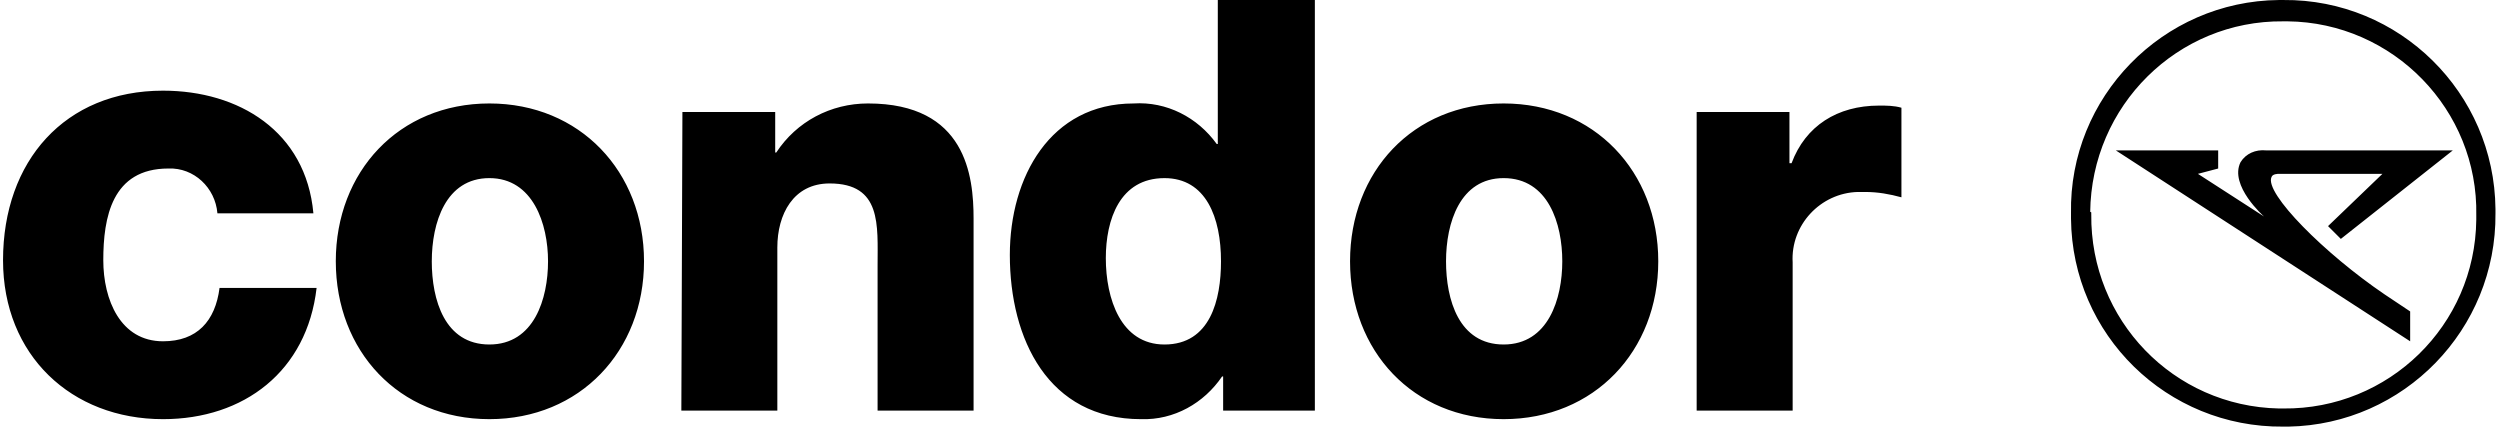
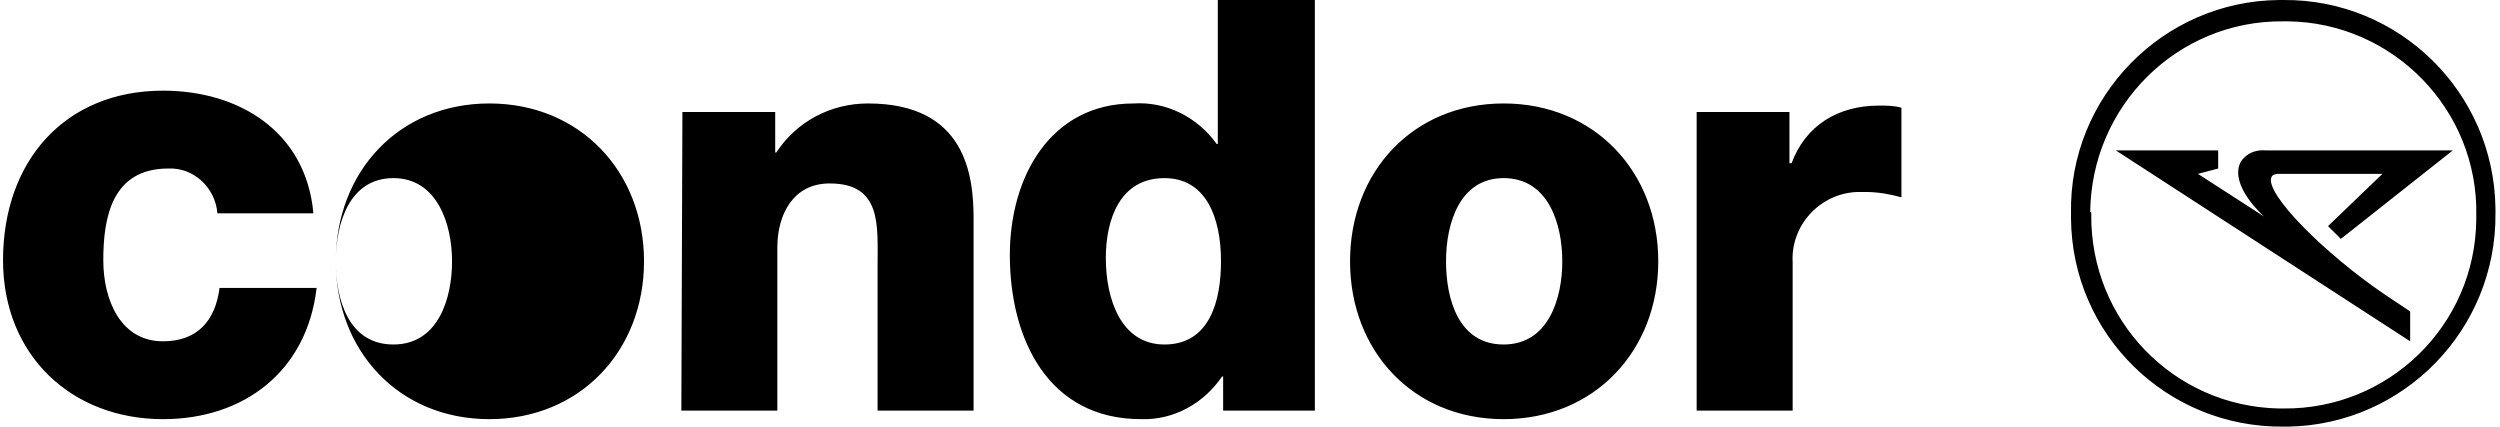
<svg xmlns="http://www.w3.org/2000/svg" fill="none" viewBox="0 0 293 50">
-   <path fill="#000" d="M198.849 48.124h11.25V30.749c-.25-4.374 3.249-8.124 7.624-8.25h.875c1.5 0 2.875.25 4.25.626v-10.5c-.875-.25-1.75-.25-2.625-.25-4.875 0-8.625 2.375-10.249 6.75h-.25v-6h-10.875v34.999Zm-40.623-17.5c0 10.5 7.374 18.5 17.999 18.5s18.124-8 18.124-18.5c0-10.499-7.499-18.499-18.124-18.499s-17.999 8-17.999 18.5Zm11.249 0c0-4.5 1.625-9.749 6.75-9.749 5.25 0 6.875 5.375 6.875 9.75 0 4.374-1.625 9.75-6.875 9.75s-6.75-5.25-6.75-9.75ZM153.976.002h-11.25v16.874h-.125c-2.25-3.125-5.874-5-9.749-4.75-9.75 0-14.5 8.625-14.5 17.75 0 9.874 4.5 19.249 15.375 19.249 3.875.125 7.374-1.875 9.499-5h.125v4h10.75V0h-.125Zm-17.499 20.874c4.874 0 6.624 4.625 6.624 9.75 0 4.5-1.25 9.75-6.624 9.75-5.125 0-6.875-5.376-6.875-10.125 0-4.5 1.625-9.375 6.875-9.375ZM79.854 48.124h11.25V29c0-3.875 1.874-7.5 6.124-7.5 6.125 0 5.625 4.875 5.625 9.625v16.999h11.25v-22.5c0-4.999-.875-13.499-12.375-13.499-4.375 0-8.374 2.125-10.75 5.75h-.124v-4.75H79.979l-.125 34.999Zm-40.498-17.5c0 10.5 7.374 18.5 17.999 18.5s18.124-8 18.124-18.5c0-10.499-7.5-18.499-18.124-18.499-10.624 0-18 8-18 18.5Zm11.25 0c0-4.5 1.624-9.749 6.749-9.749s6.875 5.375 6.875 9.75c0 4.374-1.625 9.75-6.875 9.75s-6.75-5.25-6.75-9.75ZM36.73 25c-.875-9.625-8.75-14.375-17.624-14.375-11.5 0-18.75 8.25-18.75 19.874 0 11.125 8 18.625 18.75 18.625 9.5 0 16.874-5.625 17.999-15.375H25.73c-.5 3.875-2.625 6.25-6.624 6.25-5 0-7-4.875-7-9.5 0-5 1-10.749 7.625-10.749 3-.125 5.5 2.25 5.75 5.25H36.73Zm205.992 0c-.25-13.624 10.75-24.874 24.374-24.999h.5c13.625-.125 24.749 10.875 24.874 24.499v.5c.125 13.624-10.749 24.749-24.249 24.999h-.625c-13.624.125-24.749-10.75-24.874-24.374V25Zm2.375.125c-.125 12.374 9.625 22.499 21.999 22.749h.5c12.375.125 22.499-9.75 22.624-22.124v-.5c.25-12.374-9.749-22.624-22.124-22.75l-.5.001c-12.374-.125-22.499 9.875-22.624 22.374.125-.125.125 0 .125.25Zm2.875-7.5h11.999v2.125l-2.374.625 7.749 5s-4.125-3.625-2.75-6.375c.625-1 1.75-1.5 3-1.375h21.874L274.346 28l-1.5-1.5 6.375-6.125h-12.125c-.125 0-.75 0-.875.375-.875 1.875 6.25 9 13.25 13.75l3 2V40l-34.499-22.375Z" />
+   <path fill="#000" d="M198.849 48.124h11.25V30.749c-.25-4.374 3.249-8.124 7.624-8.25h.875c1.5 0 2.875.25 4.25.626v-10.5c-.875-.25-1.75-.25-2.625-.25-4.875 0-8.625 2.375-10.249 6.75h-.25v-6h-10.875v34.999Zm-40.623-17.5c0 10.5 7.374 18.5 17.999 18.5s18.124-8 18.124-18.5c0-10.499-7.499-18.499-18.124-18.499s-17.999 8-17.999 18.5Zm11.249 0c0-4.5 1.625-9.749 6.75-9.749 5.25 0 6.875 5.375 6.875 9.75 0 4.374-1.625 9.75-6.875 9.75s-6.75-5.25-6.75-9.75ZM153.976.002h-11.25v16.874h-.125c-2.25-3.125-5.874-5-9.749-4.75-9.75 0-14.5 8.625-14.5 17.75 0 9.874 4.5 19.249 15.375 19.249 3.875.125 7.374-1.875 9.499-5h.125v4h10.75V0h-.125Zm-17.499 20.874c4.874 0 6.624 4.625 6.624 9.75 0 4.5-1.25 9.75-6.624 9.75-5.125 0-6.875-5.376-6.875-10.125 0-4.5 1.625-9.375 6.875-9.375ZM79.854 48.124h11.25V29c0-3.875 1.874-7.5 6.124-7.5 6.125 0 5.625 4.875 5.625 9.625v16.999h11.25v-22.5c0-4.999-.875-13.499-12.375-13.499-4.375 0-8.374 2.125-10.75 5.75h-.124v-4.75H79.979l-.125 34.999Zm-40.498-17.5c0 10.5 7.374 18.5 17.999 18.5s18.124-8 18.124-18.5c0-10.499-7.5-18.499-18.124-18.499-10.624 0-18 8-18 18.5Zc0-4.5 1.624-9.749 6.749-9.749s6.875 5.375 6.875 9.75c0 4.374-1.625 9.75-6.875 9.75s-6.75-5.25-6.75-9.75ZM36.73 25c-.875-9.625-8.75-14.375-17.624-14.375-11.5 0-18.75 8.25-18.75 19.874 0 11.125 8 18.625 18.75 18.625 9.5 0 16.874-5.625 17.999-15.375H25.73c-.5 3.875-2.625 6.25-6.624 6.25-5 0-7-4.875-7-9.5 0-5 1-10.749 7.625-10.749 3-.125 5.5 2.25 5.75 5.25H36.73Zm205.992 0c-.25-13.624 10.75-24.874 24.374-24.999h.5c13.625-.125 24.749 10.875 24.874 24.499v.5c.125 13.624-10.749 24.749-24.249 24.999h-.625c-13.624.125-24.749-10.75-24.874-24.374V25Zm2.375.125c-.125 12.374 9.625 22.499 21.999 22.749h.5c12.375.125 22.499-9.75 22.624-22.124v-.5c.25-12.374-9.749-22.624-22.124-22.75l-.5.001c-12.374-.125-22.499 9.875-22.624 22.374.125-.125.125 0 .125.25Zm2.875-7.5h11.999v2.125l-2.374.625 7.749 5s-4.125-3.625-2.75-6.375c.625-1 1.75-1.5 3-1.375h21.874L274.346 28l-1.5-1.5 6.375-6.125h-12.125c-.125 0-.75 0-.875.375-.875 1.875 6.25 9 13.25 13.75l3 2V40l-34.499-22.375Z" />
</svg>